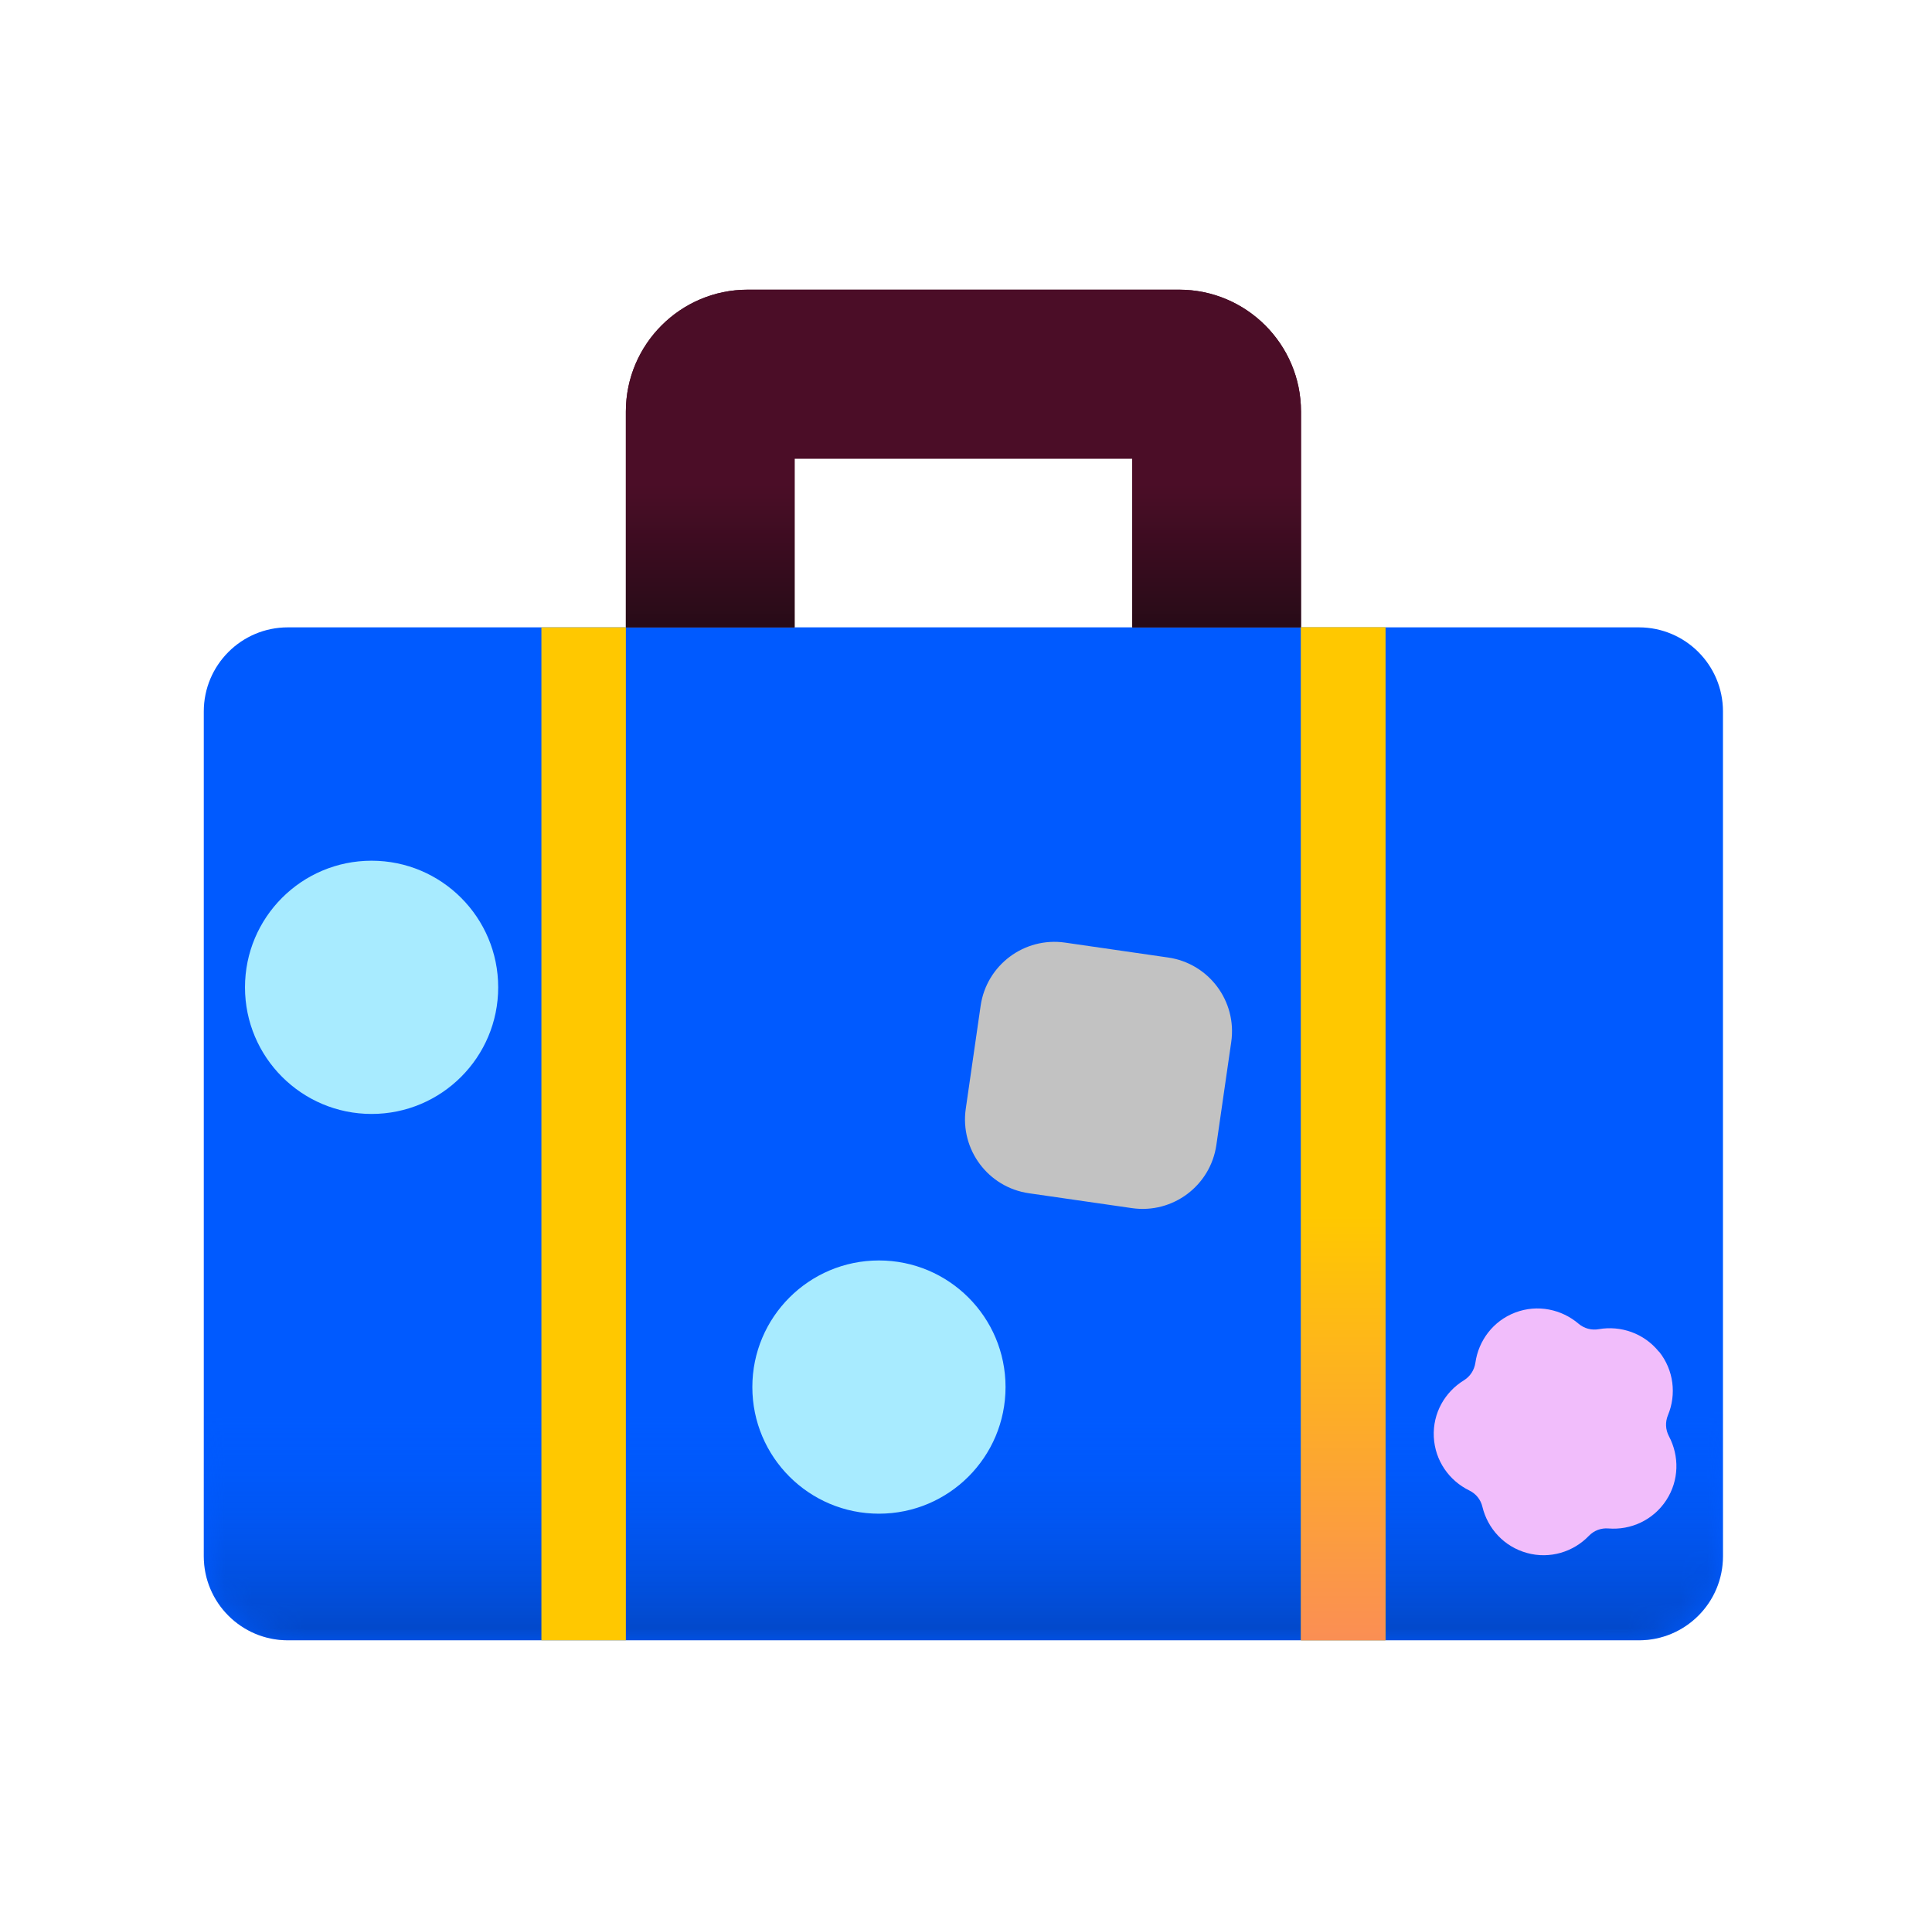
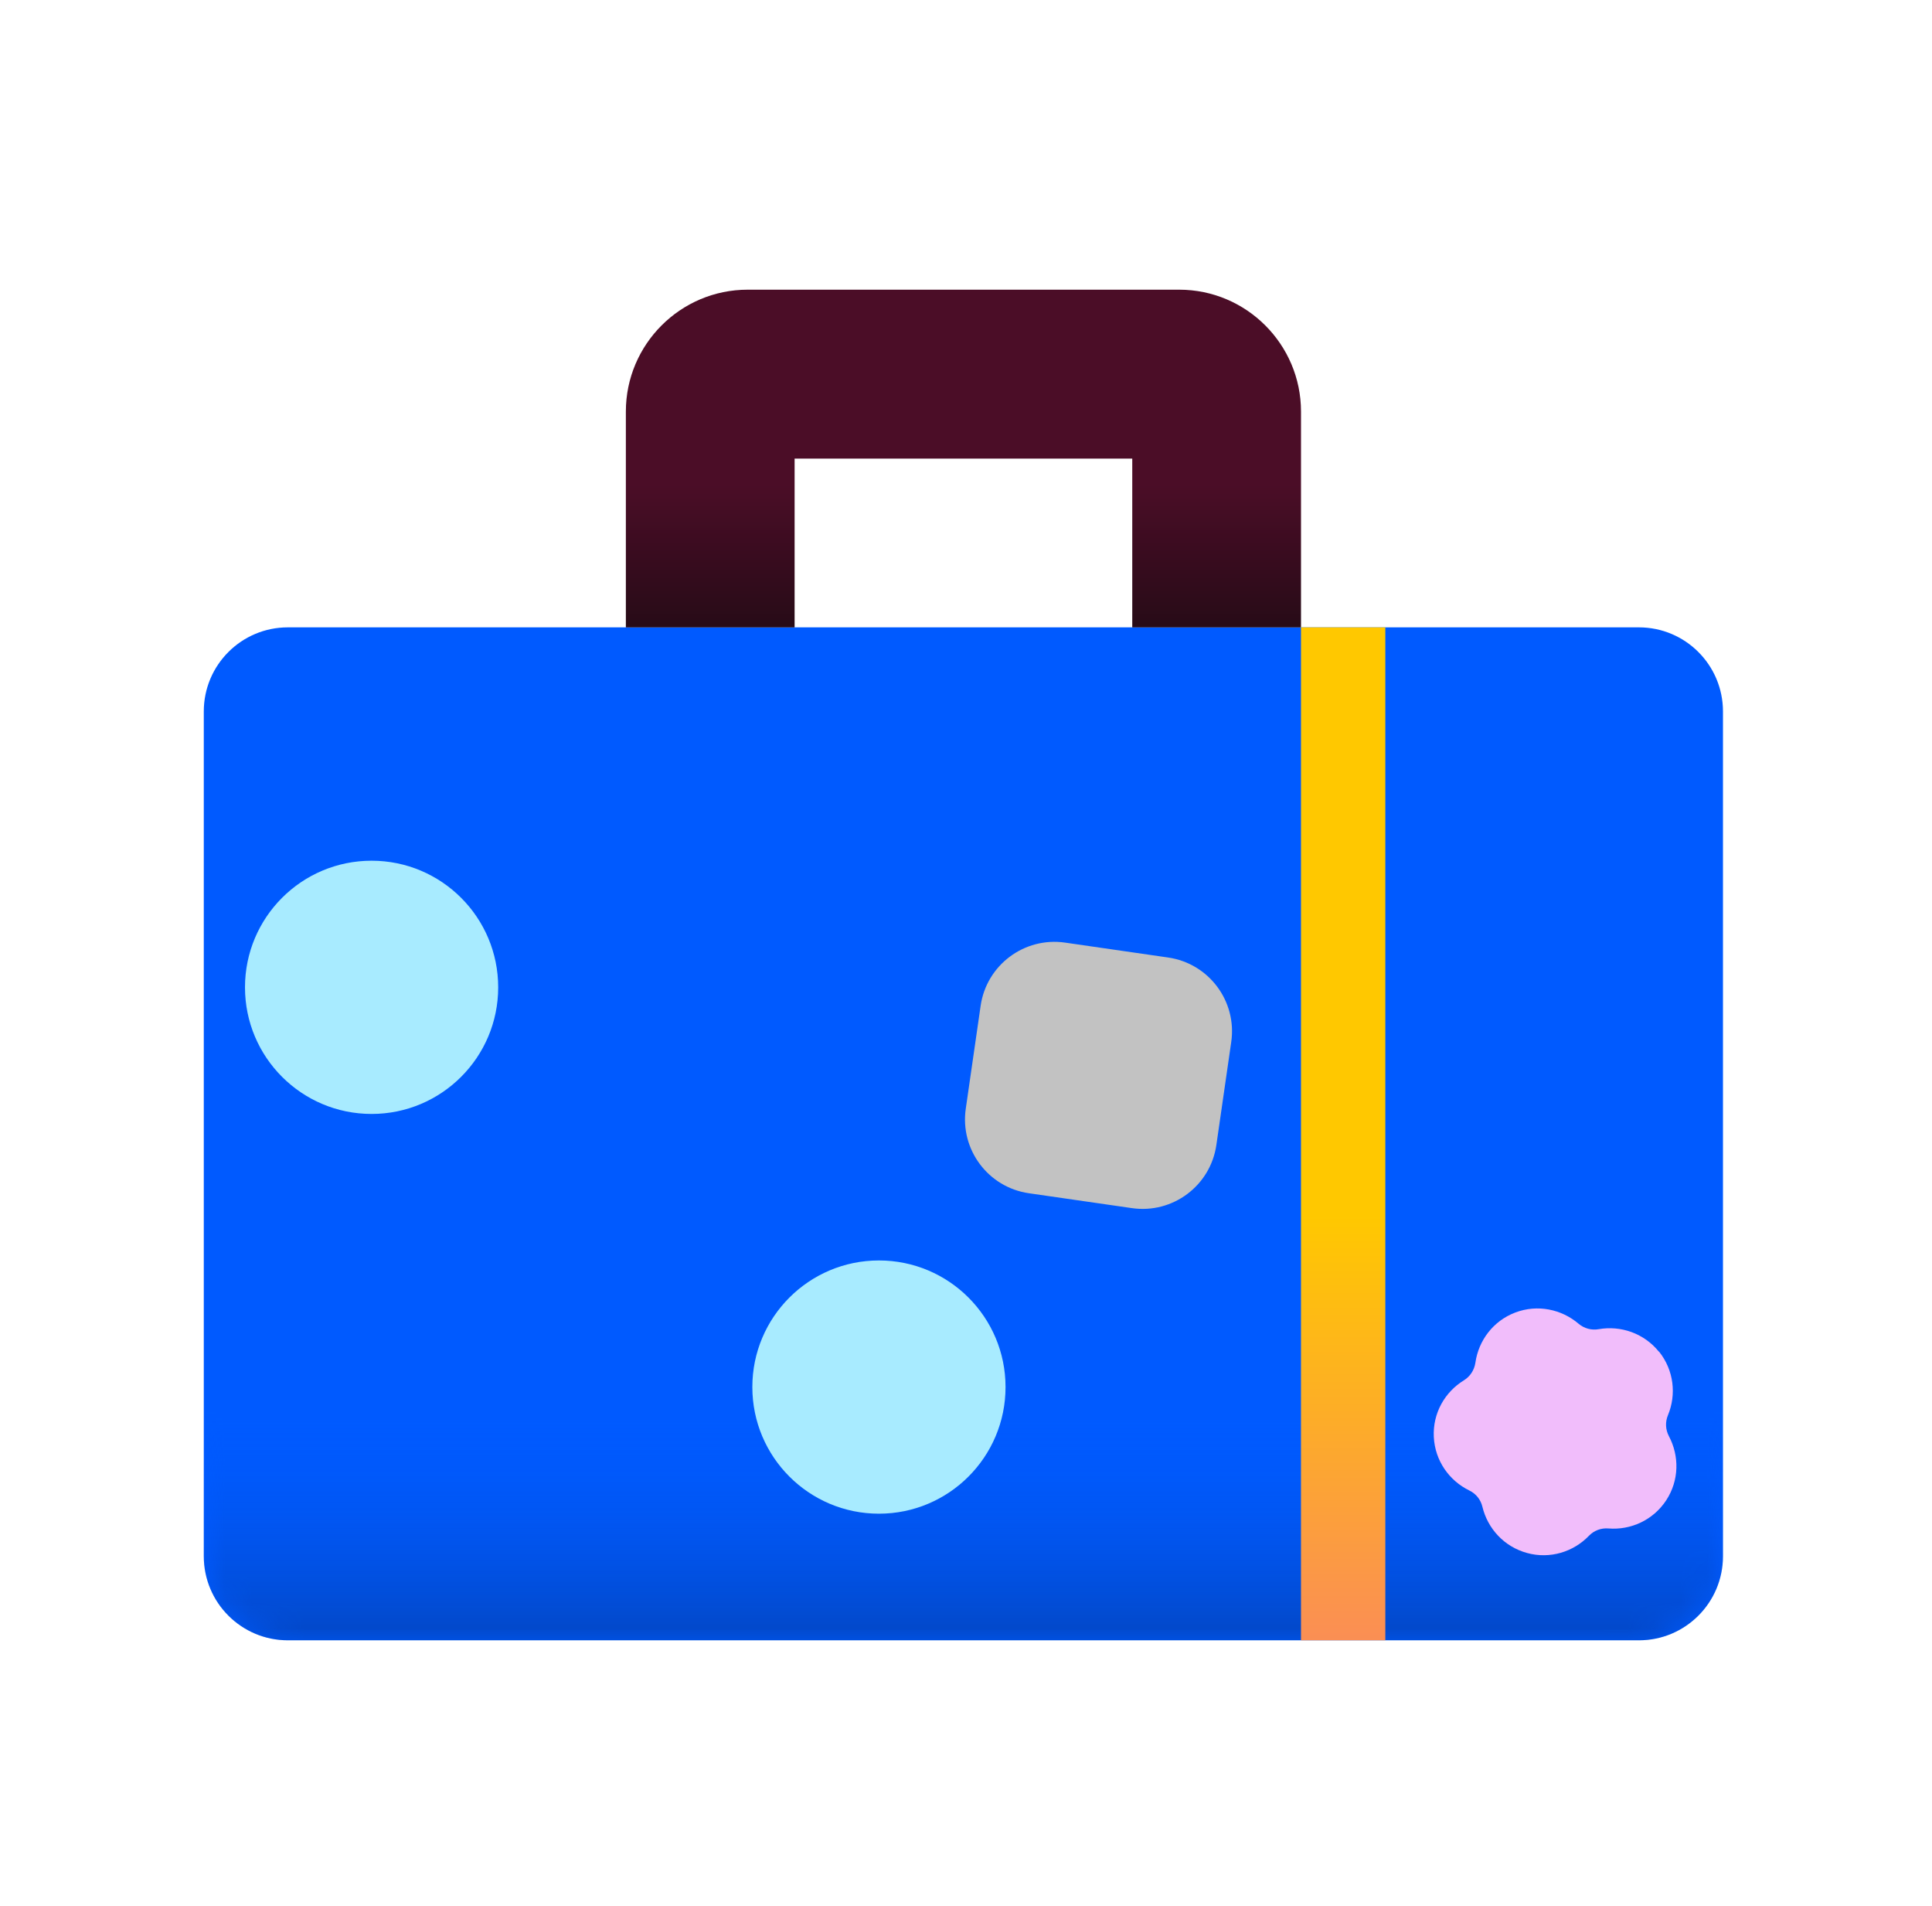
<svg xmlns="http://www.w3.org/2000/svg" width="73" height="72" viewBox="0 0 73 72" fill="none">
  <path d="M61.925 23.701H10.877C9.122 23.701 7.7 25.124 7.7 26.878V58.792C7.7 60.547 9.122 61.969 10.877 61.969H61.925C63.68 61.969 65.102 60.547 65.102 58.792V26.878C65.102 25.124 63.68 23.701 61.925 23.701Z" fill="#005AFF" />
  <mask id="mask0_4206_121209" style="mask-type:luminance" maskUnits="userSpaceOnUse" x="7" y="23" width="59" height="39">
    <path d="M61.925 23.701H10.877C9.122 23.701 7.7 25.124 7.7 26.878V58.792C7.7 60.547 9.122 61.969 10.877 61.969H61.925C63.68 61.969 65.102 60.547 65.102 58.792V26.878C65.102 25.124 63.68 23.701 61.925 23.701Z" fill="white" />
  </mask>
  <g mask="url(#mask0_4206_121209)">
    <path d="M61.925 23.701H10.877C9.122 23.701 7.7 25.124 7.7 26.878V58.792C7.7 60.547 9.122 61.969 10.877 61.969H61.925C63.68 61.969 65.102 60.547 65.102 58.792V26.878C65.102 25.124 63.68 23.701 61.925 23.701Z" fill="url(#paint0_linear_4206_121209)" />
  </g>
-   <path d="M49.158 23.702H42.782V17.325H30.024V23.702H23.648V15.548C23.648 13.01 25.713 10.944 28.251 10.944H44.555C47.093 10.944 49.158 13.01 49.158 15.548V23.702Z" fill="#4B0D27" />
  <path d="M49.158 23.702H42.782V17.325H30.024V23.702H23.648V15.548C23.648 13.01 25.713 10.944 28.251 10.944H44.555C47.093 10.944 49.158 13.01 49.158 15.548V23.702Z" fill="url(#paint1_linear_4206_121209)" />
-   <path d="M23.648 23.701H20.457V61.969H23.648V23.701Z" fill="#FFC800" />
-   <path d="M52.349 23.701H49.158V61.969H52.349V23.701Z" fill="#FFC800" />
  <path d="M49.158 23.701H52.344V61.969H49.158" fill="url(#paint2_linear_4206_121209)" />
  <path d="M44.137 36.174L40.244 35.611C38.705 35.389 37.276 36.457 37.053 37.997L36.491 41.889C36.269 43.429 37.337 44.858 38.877 45.08L42.769 45.642C44.309 45.865 45.737 44.797 45.96 43.257L46.522 39.365C46.745 37.825 45.677 36.396 44.137 36.174Z" fill="#C2C2C2" />
  <path d="M33.211 57.186C35.852 57.186 37.994 55.044 37.994 52.402C37.994 49.761 35.852 47.619 33.211 47.619C30.569 47.619 28.427 49.761 28.427 52.402C28.427 55.044 30.569 57.186 33.211 57.186Z" fill="#A8EBFF" />
  <path d="M14.041 42.084C16.682 42.084 18.824 39.942 18.824 37.301C18.824 34.659 16.682 32.517 14.041 32.517C11.399 32.517 9.257 34.659 9.257 37.301C9.257 39.942 11.399 42.084 14.041 42.084Z" fill="#A8EBFF" />
  <path d="M62.681 51.066C62.114 50.364 61.237 50.072 60.409 50.215C60.134 50.265 59.855 50.188 59.644 50.008C59.005 49.464 58.096 49.266 57.254 49.586C56.413 49.905 55.864 50.652 55.747 51.484C55.706 51.759 55.549 52.002 55.315 52.146C54.595 52.587 54.131 53.388 54.176 54.288C54.221 55.188 54.761 55.94 55.517 56.309C55.769 56.43 55.949 56.655 56.012 56.925C56.21 57.744 56.827 58.432 57.7 58.671C58.568 58.91 59.455 58.626 60.035 58.023C60.229 57.821 60.499 57.721 60.773 57.744C61.615 57.812 62.461 57.434 62.956 56.682C63.451 55.926 63.455 55.004 63.059 54.257C62.929 54.009 62.915 53.725 63.023 53.465C63.347 52.686 63.248 51.764 62.686 51.062L62.681 51.066Z" fill="#F1BDFB" />
  <defs>
    <linearGradient id="paint0_linear_4206_121209" x1="36.401" y1="53.253" x2="36.401" y2="71.271" gradientUnits="userSpaceOnUse">
      <stop stop-color="#005AFF" stop-opacity="0" />
      <stop offset="1" stop-color="#0A0A0A" />
    </linearGradient>
    <linearGradient id="paint1_linear_4206_121209" x1="36.401" y1="28.121" x2="36.401" y2="18.293" gradientUnits="userSpaceOnUse">
      <stop stop-color="#0A0A0A" />
      <stop offset="1" stop-color="#4B0D27" />
    </linearGradient>
    <linearGradient id="paint2_linear_4206_121209" x1="50.751" y1="45.909" x2="50.751" y2="63.517" gradientUnits="userSpaceOnUse">
      <stop stop-color="#FFC800" />
      <stop offset="1" stop-color="#FA895C" />
    </linearGradient>
  </defs>
</svg>